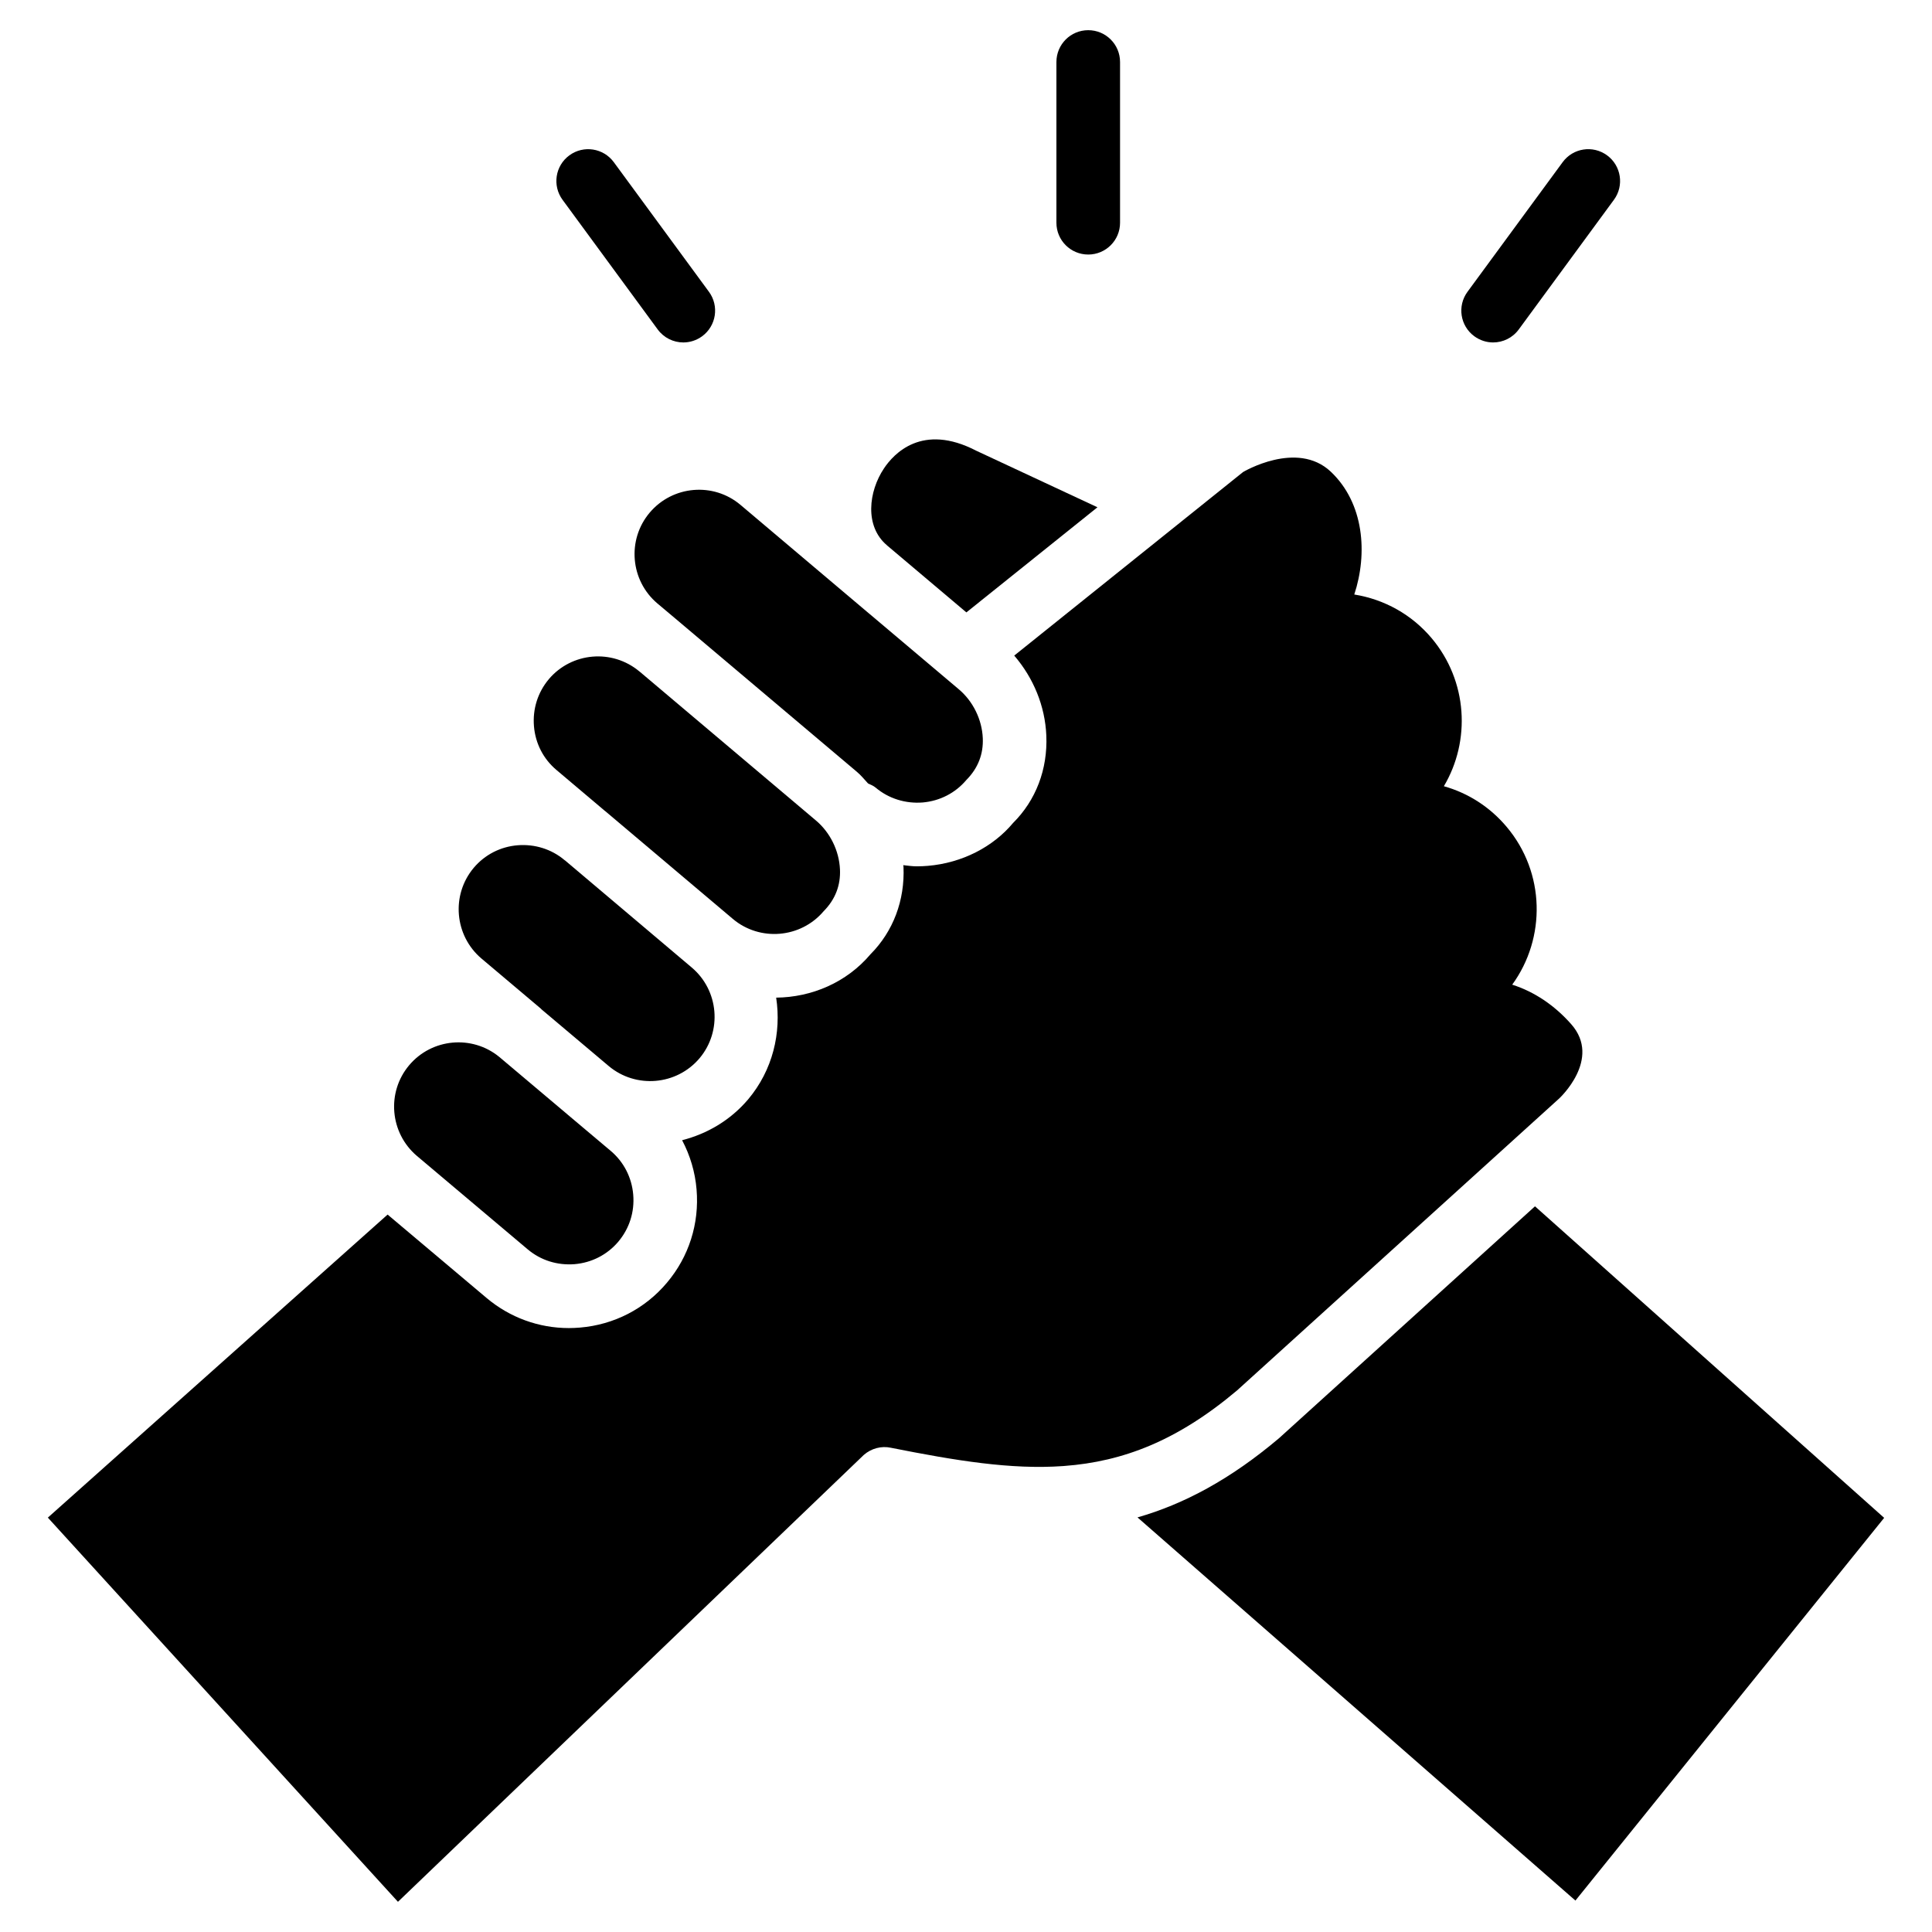
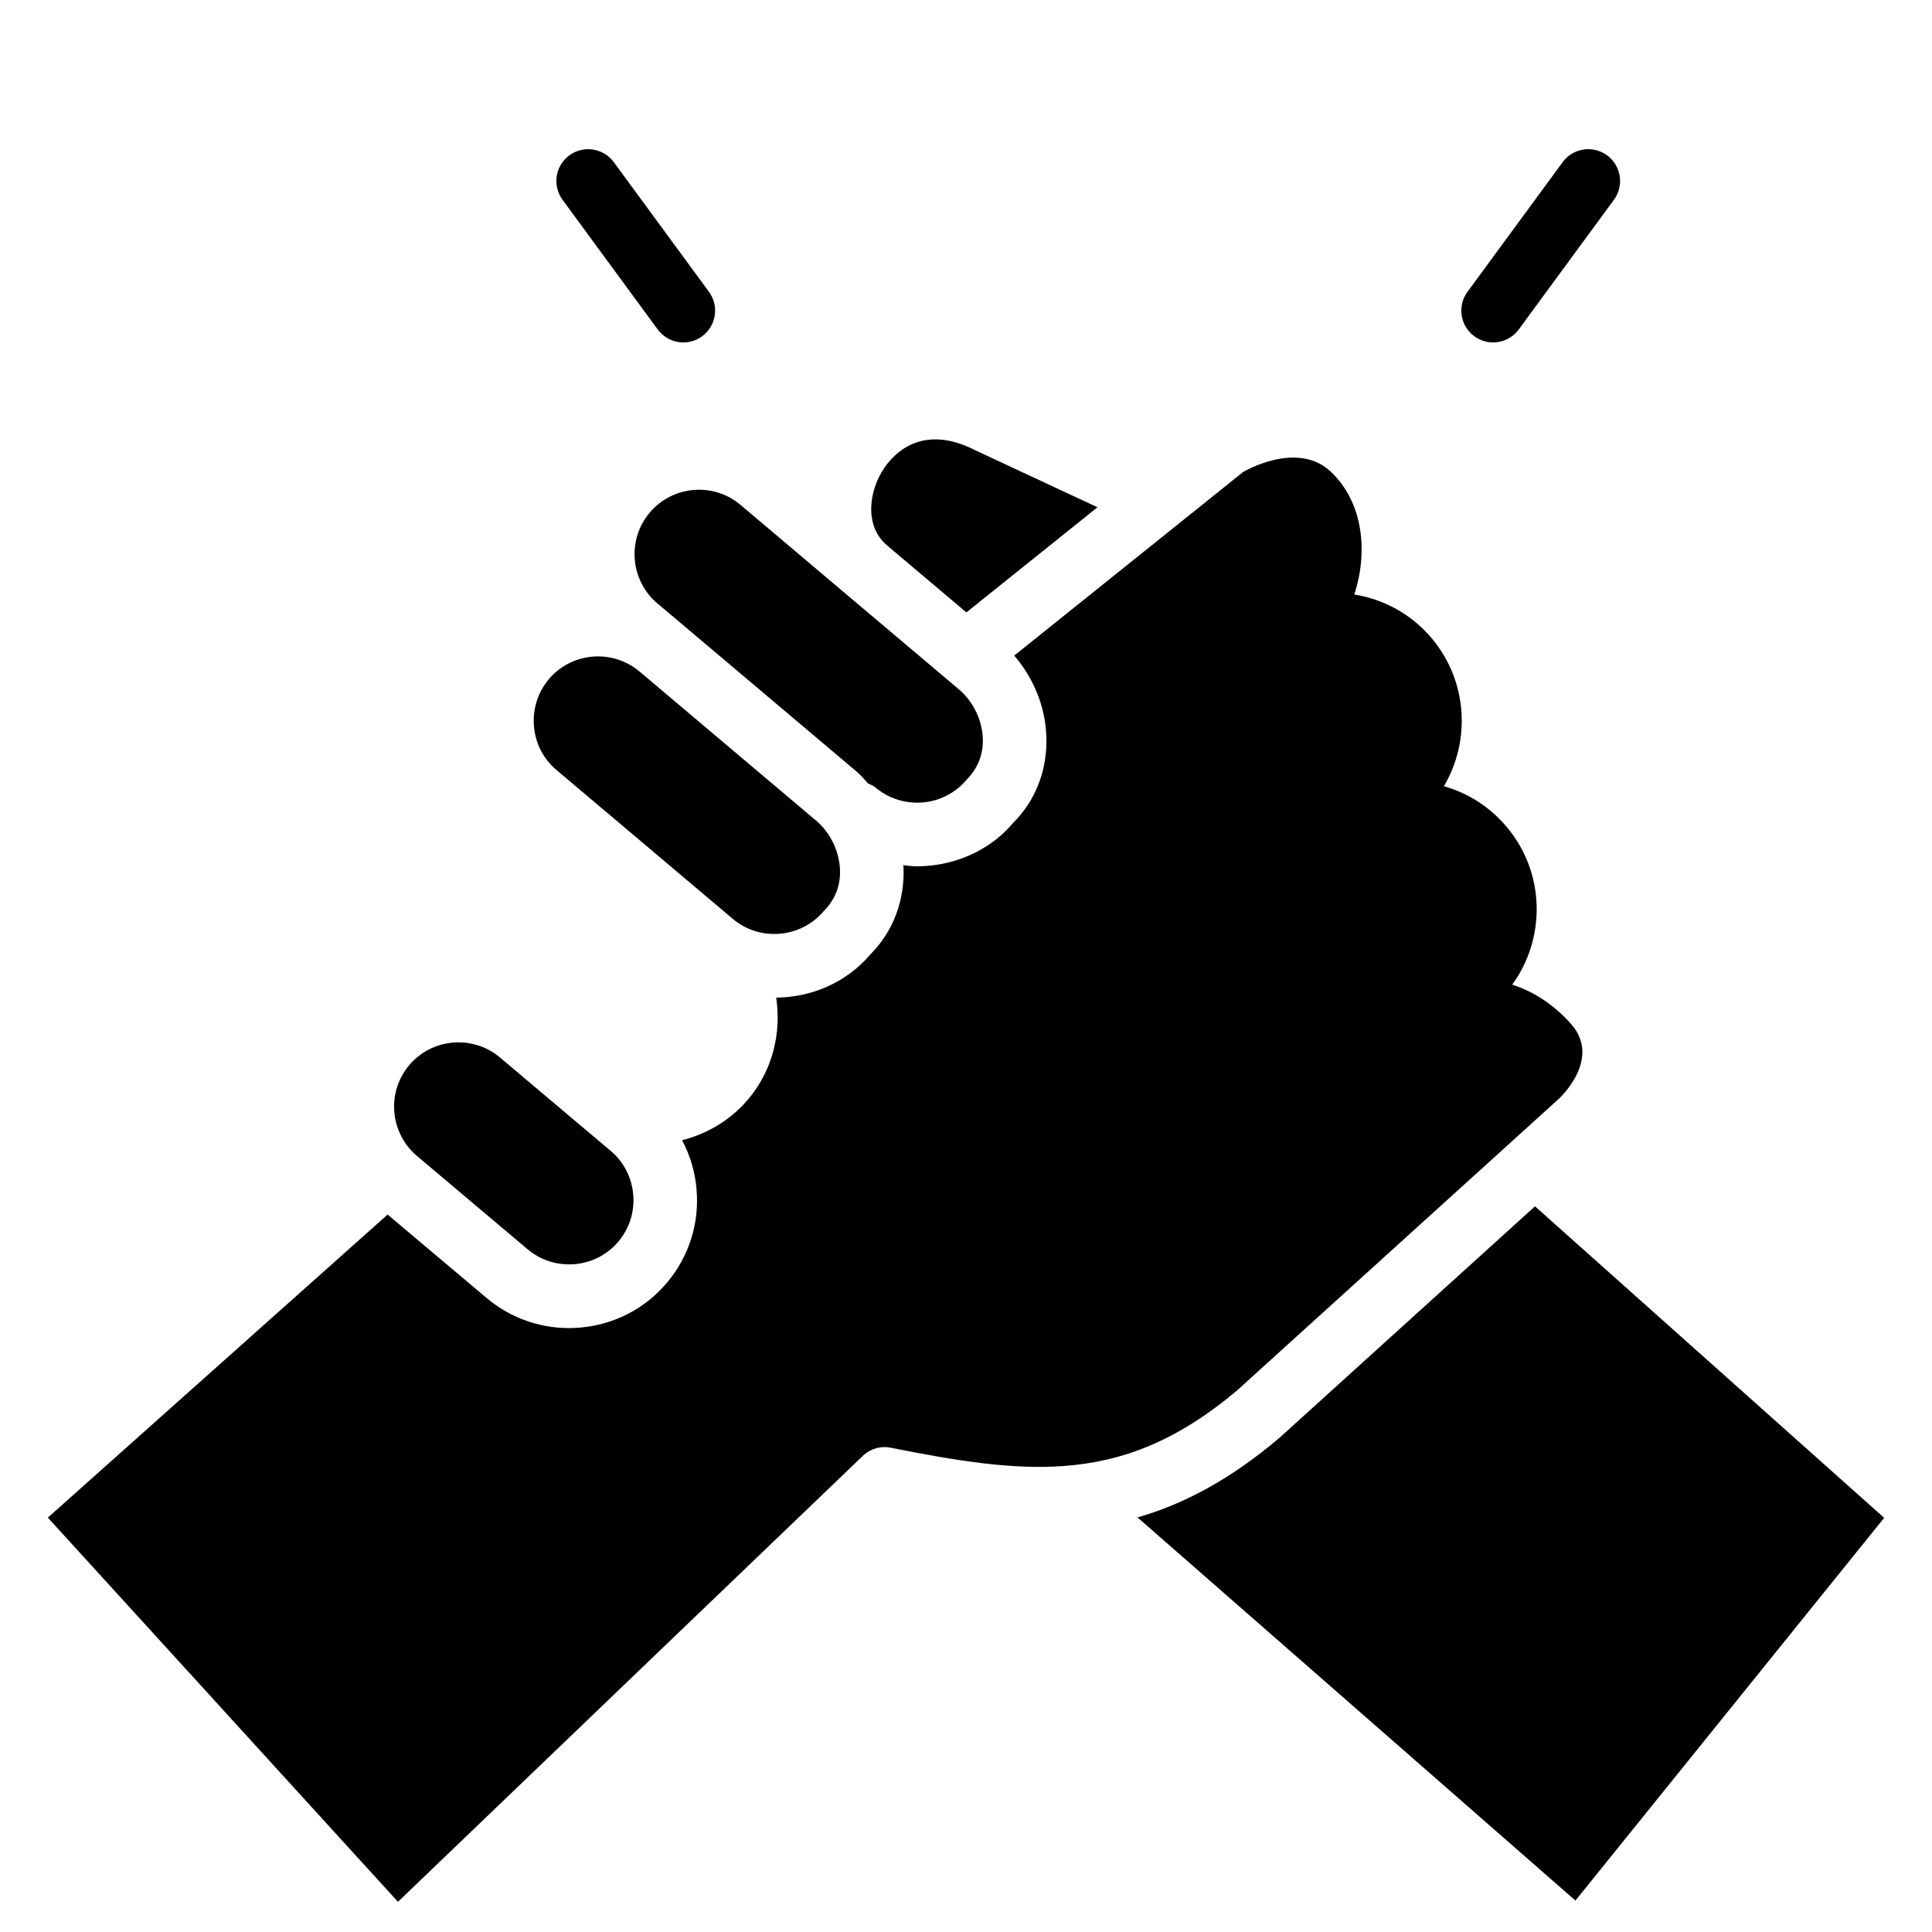
<svg xmlns="http://www.w3.org/2000/svg" width="1200pt" height="1200pt" version="1.1" viewBox="0 0 1200 1200">
-   <path d="m675.92 158.1c10.914 0 19.762-8.832 19.762-19.742v-99.828c0-10.949-8.848-19.781-19.762-19.781-10.93 0-19.762 8.832-19.762 19.781v99.824c0 10.914 8.832 19.746 19.762 19.746z" />
  <path d="m408.49 204.6c3.863 5.269 9.844 8.102 15.938 8.102 4.051 0 8.156-1.273 11.68-3.844 8.793-6.449 10.688-18.824 4.238-27.617l-59.082-80.492c-6.449-8.793-18.805-10.727-27.617-4.258-8.812 6.449-10.688 18.824-4.238 27.617z" />
  <path d="m911.49 181.24c-6.469 8.793-4.574 21.168 4.238 27.617 3.523 2.57 7.613 3.844 11.664 3.844 6.074 0 12.094-2.812 15.957-8.102l59.082-80.492c6.469-8.793 4.555-21.168-4.238-27.617-8.852-6.488-21.188-4.539-27.617 4.258" />
  <path d="m422.48 386.72c0.094 0.074 0.188 0.148 0.301 0.262l109.48 92.438c2.57 2.156 4.648 4.762 6.918 7.219 1.633 0.73 3.281 1.387 4.707 2.57 8.117 6.844 18.523 10.031 29.156 9.227 10.688-0.918 20.363-5.887 27.188-13.988 7.387-7.461 10.594-16.219 10.199-25.895-0.469-11.605-6.055-23.008-14.945-30.469l-55.48-46.855c-0.055-0.039-0.094-0.039-0.113-0.074l-79.969-67.574c-16.836-14.211-42.133-12.055-56.398 4.836-14.211 16.836-12.055 42.148 4.801 56.398z" />
  <path d="m629.96 407.2c11.887 13.836 19.164 31.238 19.93 49.688 0.883 20.867-6.449 40.145-20.625 54.242-12.488 14.945-31.688 24.863-52.914 26.664-2.289 0.188-4.613 0.301-6.883 0.301-2.852 0-5.644-0.43-8.457-0.73 0.02 0.336 0.148 0.656 0.168 0.992 0.898 20.832-6.375 40.145-20.492 54.336-14.867 17.586-36.543 26.738-58.594 26.961 3.301 21.863-2.102 44.961-17.398 63.168-11.082 13.07-25.555 21.43-41.023 25.387 4.949 9.375 8.082 19.707 8.98 30.617 1.781 21.207-4.781 41.793-18.449 57.938-13.594 16.145-32.773 26.043-53.98 27.824-2.305 0.188-4.613 0.301-6.883 0.301-18.711 0-36.637-6.523-51.094-18.676l-61.5-51.824-211.03 188.23 217.46 238.63 289.37-277.59c4.633-4.031 10.895-5.719 16.801-4.426 40.52 8.062 74.664 13.633 106.74 11.383 0.336-0.039 0.617-0.074 0.957-0.074 36.43-2.719 70.164-15.602 107.34-46.949l200.01-181.27s26.719-24.508 7.481-46.219c-10.293-11.645-22.801-20.102-36.617-24.508 21.039-28.895 20.57-69.582-3.488-98.062-10.312-12.262-23.832-20.945-38.961-25.199 16.781-28.273 14.773-65.363-7.594-91.949-12.355-14.645-29.25-24.094-48.055-27.133 8.383-25.406 6.168-56.68-14.625-76.312-21-19.781-54.469 0.262-54.469 0.262z" />
  <path d="m794.38 893.34c-30.301 25.594-59.082 40.914-87.863 49.145l272.01 237.99 191.76-237.71-216.88-193.5z" />
  <path d="m549.05 290.93c-9.582 14.324-12.168 35.926 1.855 47.758 0.039 0.039 0.055 0.074 0.094 0.113l49.238 41.57 81.414-65.289-75.336-35.156c-33.547-17.383-51.207 1.91-57.266 11.004z" />
-   <path d="m299.08 595.39 36.938 31.164h0.02c0.094 0.074 0.113 0.227 0.207 0.301l41.867 35.305c16.895 14.137 42.148 11.945 56.363-4.836 14.176-16.836 12.039-42.148-4.836-56.398l-78.77-66.582c-0.055-0.039-0.133-0.039-0.207-0.074l-0.094-0.113c-8.102-6.805-18.508-9.992-29.082-9.148-10.688 0.883-20.363 5.867-27.227 13.988-14.176 16.852-12.02 42.145 4.82 56.395z" />
  <path d="m340.86 421.88c-6.824 8.137-10.105 18.488-9.207 29.23 0.898 10.688 5.867 20.324 13.969 27.133l30.113 25.445c0.094 0.074 0.168 0.074 0.227 0.148l79.199 66.898c16.801 14.176 42.188 12.055 56.457-4.801 7.332-7.426 10.539-16.219 10.105-25.895-0.508-11.605-6.074-22.969-14.945-30.43l-109.45-92.438h-0.02l-0.188-0.148c-16.91-14.121-42.051-11.945-56.266 4.856z" />
  <path d="m258.98 717.99 68.758 57.977c8.137 6.844 18.355 10.07 29.176 9.227 10.668-0.918 20.289-5.887 27.113-13.949 6.898-8.176 10.18-18.488 9.281-29.195-0.898-10.707-5.867-20.363-13.969-27.207l-26.605-22.406c-0.039-0.039-0.074-0.039-0.113-0.074-0.02-0.039-0.02-0.039-0.039-0.074l-42.562-35.887c-16.82-13.727-41.758-11.492-55.855 5.195-14.199 16.816-12.059 42.109 4.816 56.395z" />
</svg>